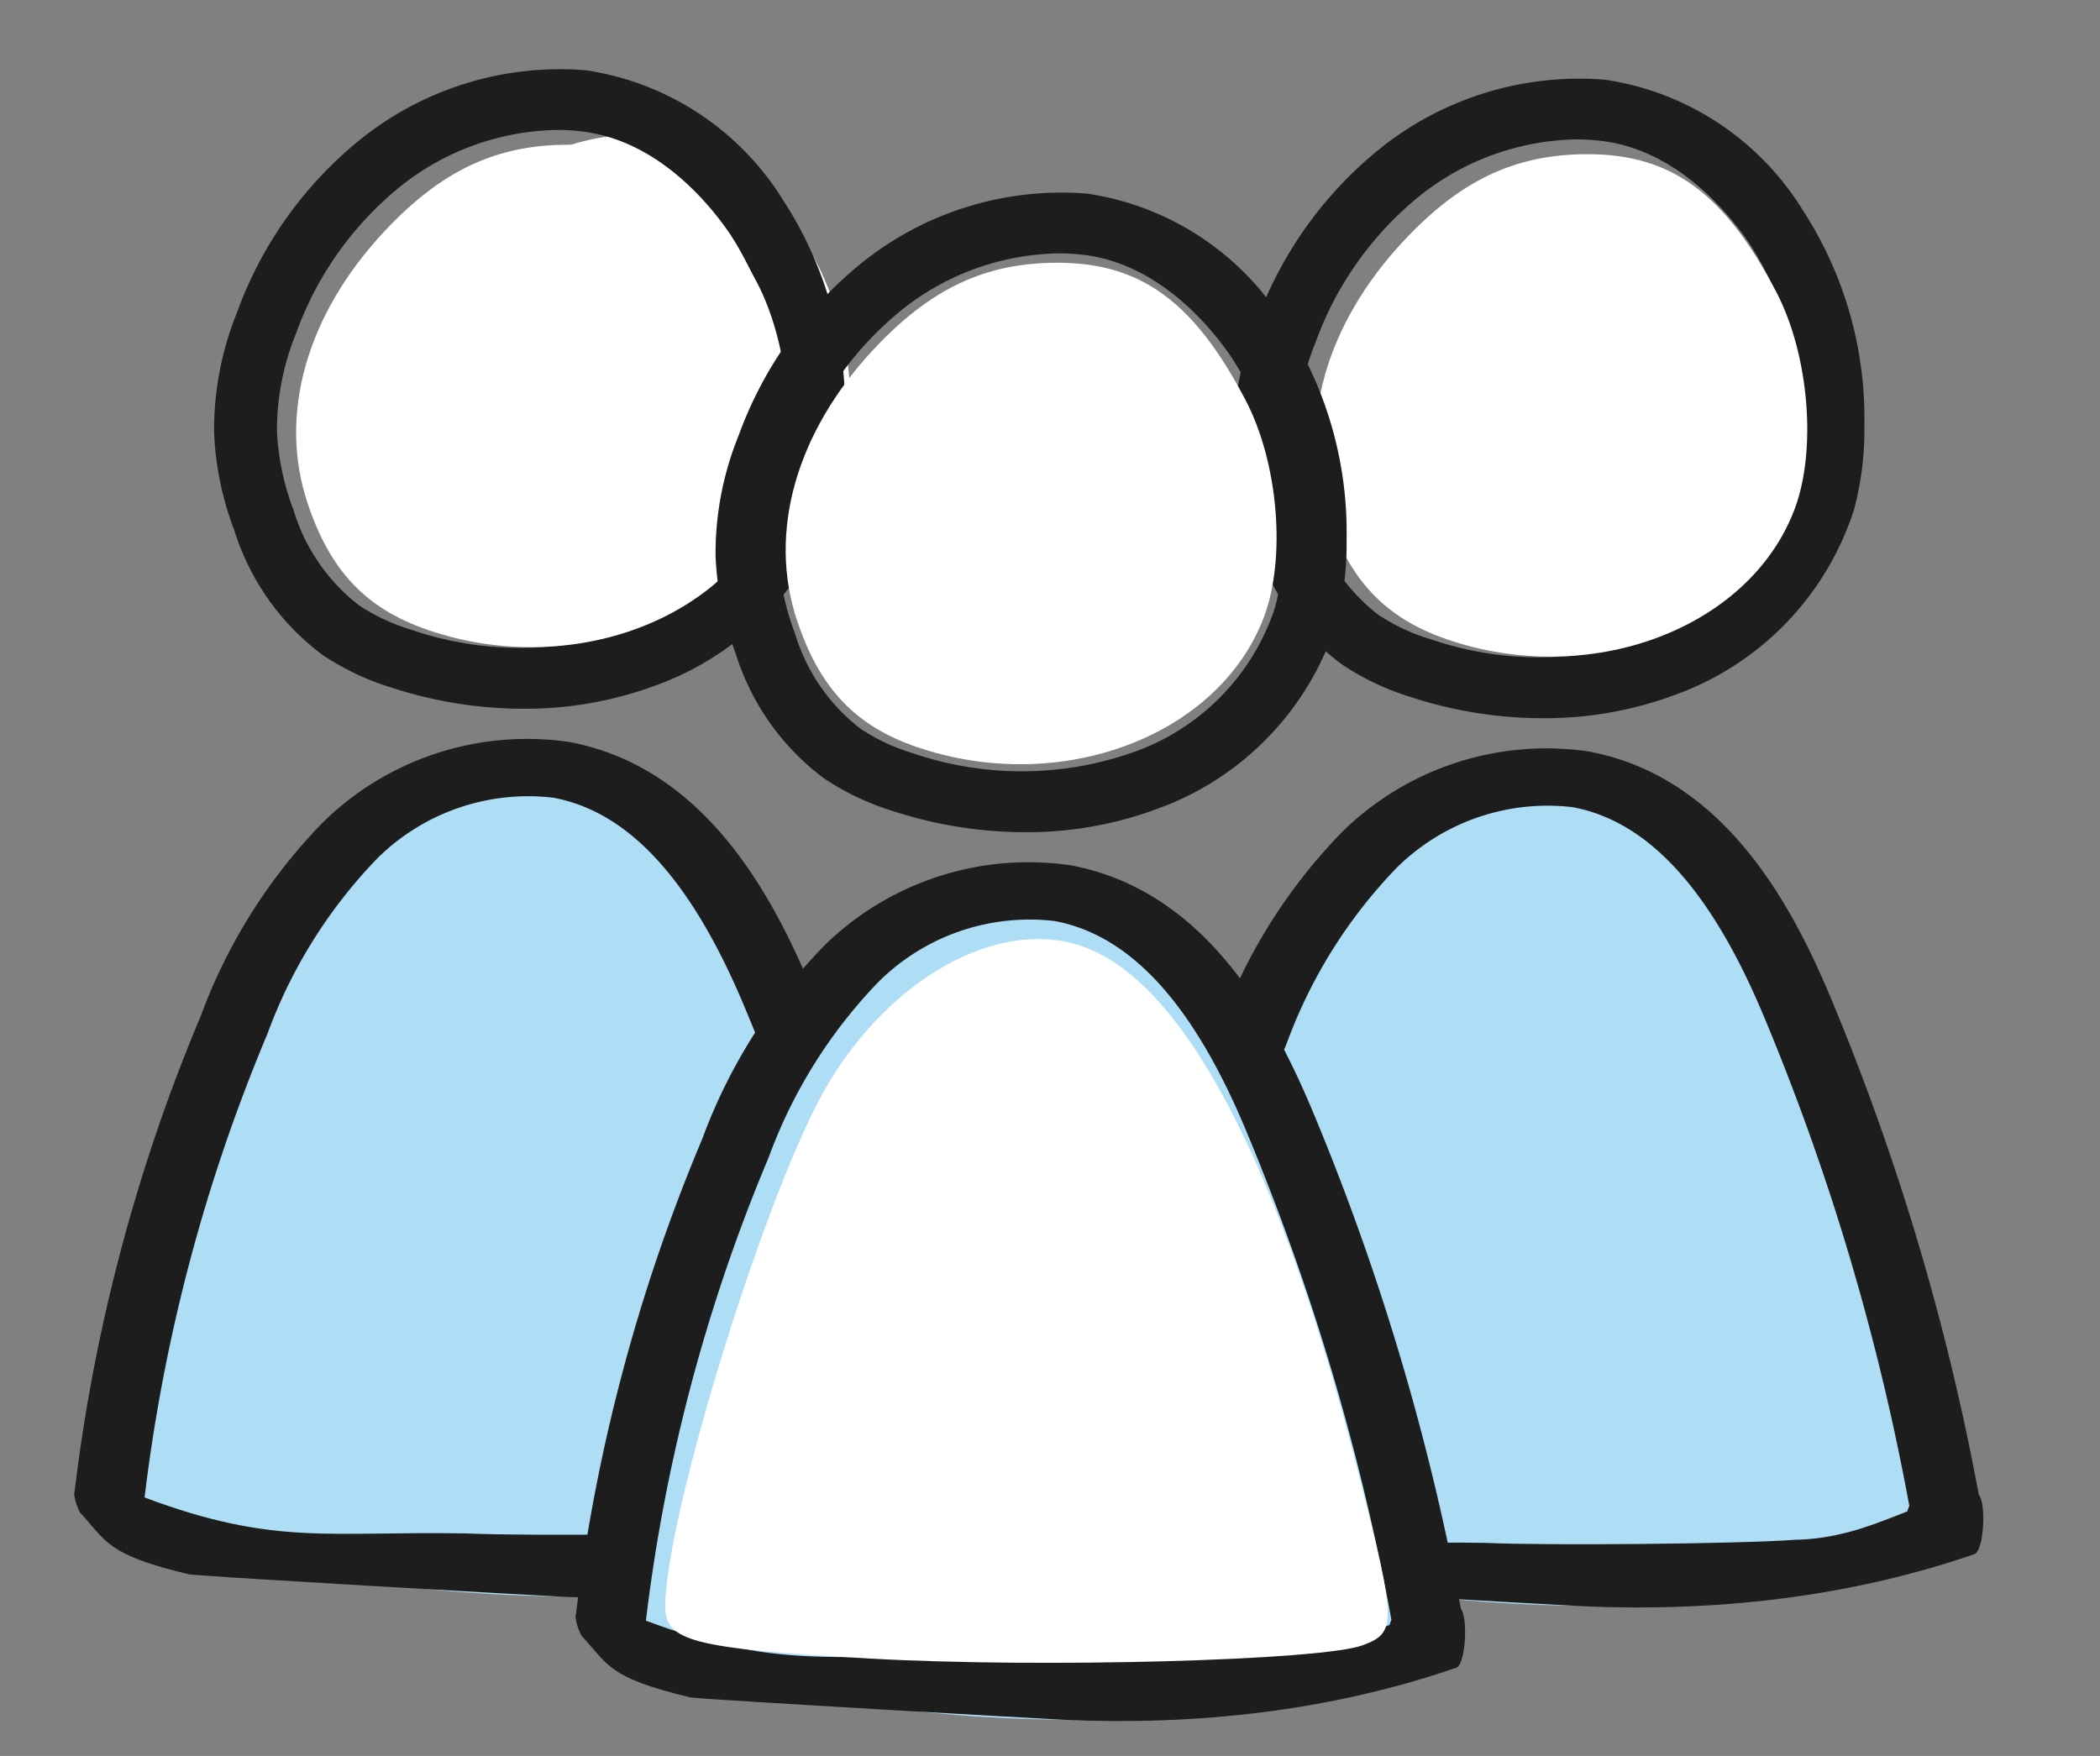
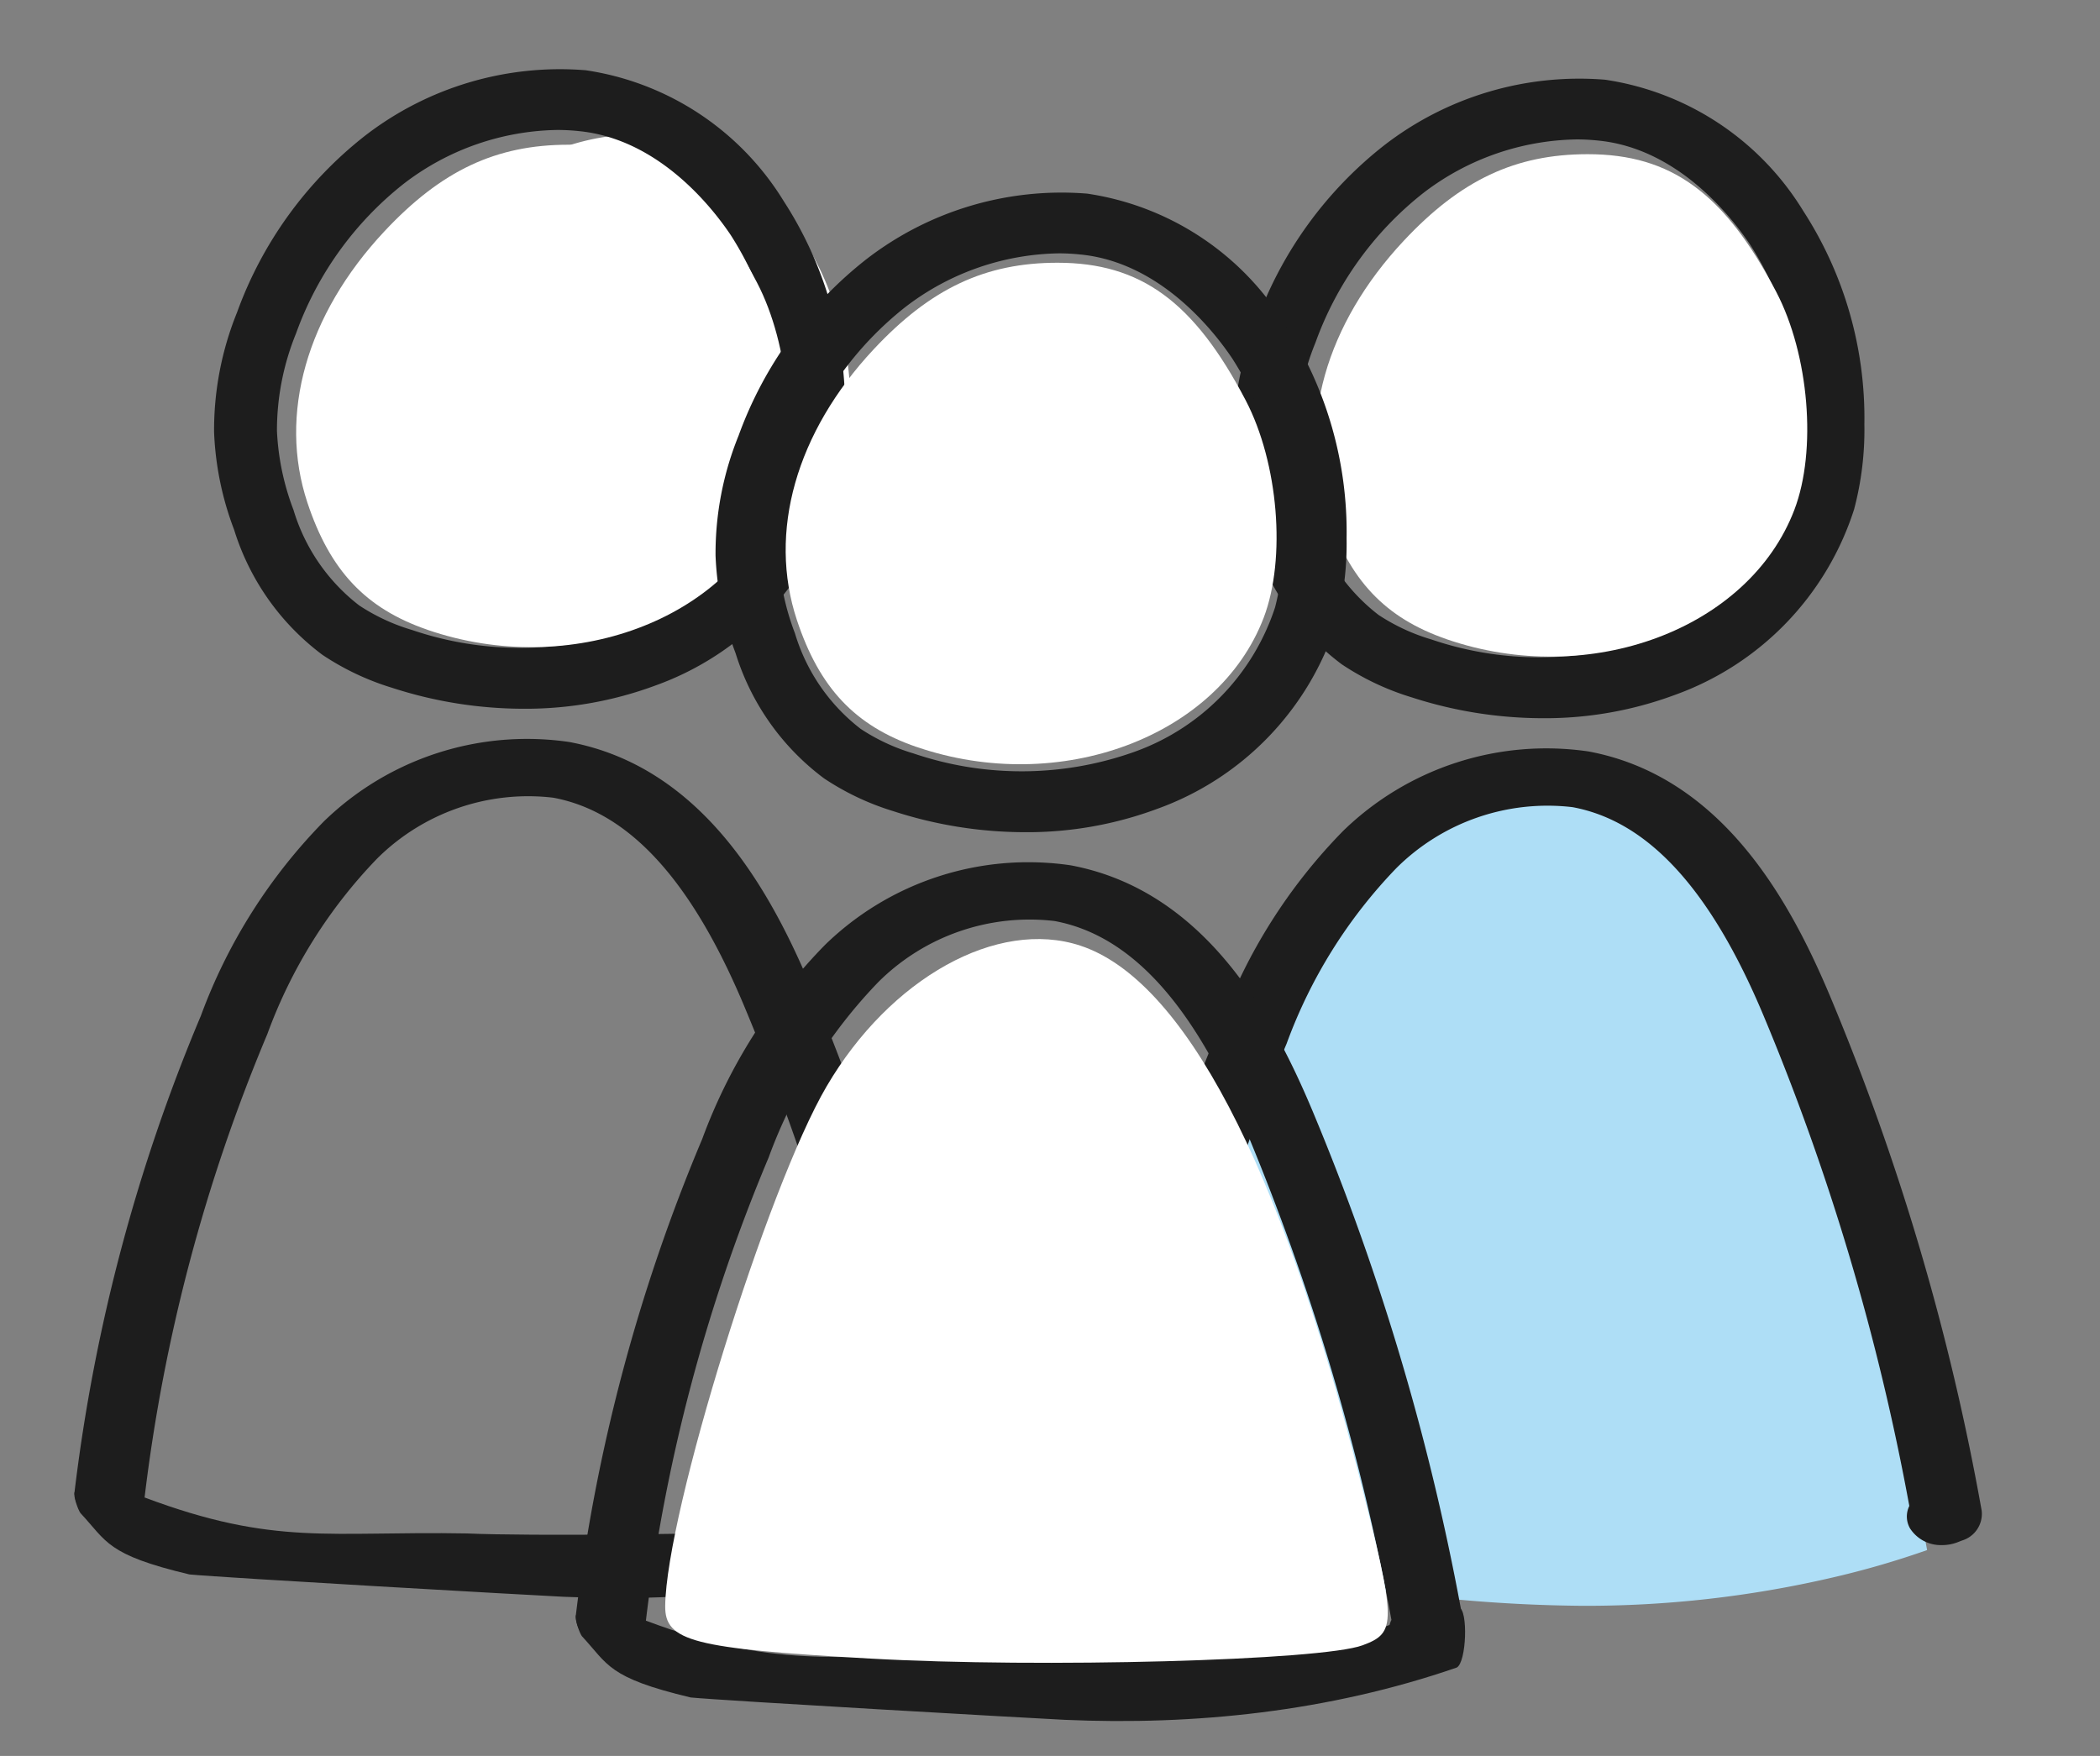
<svg xmlns="http://www.w3.org/2000/svg" xmlns:ns1="http://www.inkscape.org/namespaces/inkscape" xmlns:ns2="http://sodipodi.sourceforge.net/DTD/sodipodi-0.dtd" width="55mm" height="46mm" viewBox="0 0 55 46" version="1.1" id="svg1" xml:space="preserve" ns1:version="1.3.2 (091e20e, 2023-11-25, custom)" ns2:docname="Gruppe-3-Figuerchen-weiss-blau.svg">
  <rect x="0" y="0" width="55" height="46" fill="#808080" stroke="none" />
  <ns2:namedview id="namedview1" pagecolor="#ffffff" bordercolor="#666666" borderopacity="1.0" ns1:showpageshadow="2" ns1:pageopacity="0.0" ns1:pagecheckerboard="0" ns1:deskcolor="#d1d1d1" ns1:document-units="mm" ns1:zoom="0.97904742" ns1:cx="397.32498" ns1:cy="561.25984" ns1:window-width="2560" ns1:window-height="1334" ns1:window-x="-11" ns1:window-y="-11" ns1:window-maximized="1" ns1:current-layer="layer1" />
  <defs id="defs1" />
  <g ns1:label="Ebene 1" ns1:groupmode="layer" id="layer1">
    <g id="g4" transform="matrix(1.169,0,0,1.169,-143.468,-112.48)">
      <path style="fill:#ffffff;stroke-width:0" d="m 135.119,110.539 c -0.234,-0.059 -0.785,-0.199 -1.225,-0.312 -1.844,-0.473 -3.3,-2.815 -3.057,-4.917 0.345,-2.985 2.787,-5.659 5.508,-6.032 2.718,-0.373 5.2,2.18 5.423,5.577 0.056,0.858 -0.007,1.833 -0.146,2.254 -0.367,1.112 -1.574,2.39 -2.721,2.88 -1.051,0.449 -3.033,0.737 -3.783,0.549 z" id="path1" />
      <g id="g2" transform="matrix(3.147,0,0,3.147,-40.084,23.544)">
        <g id="Gruppe_24121" data-name="Gruppe 24121" transform="matrix(0.224,0,0,0.224,52.505,28.594)">
-           <path id="Pfad_49796" data-name="Pfad 49796" d="m 69.064,426.017 a 34.562,34.562 0 0 0 7.882,-0.885 28.069,28.069 0 0 0 3.068,-0.887 102.47,102.47 0 0 0 -5.02,-17.849 c -1.038,-2.733 -2.679,-5.828 -6.007,-6.466 a 7.563,7.563 0 0 0 -6.163,1.858 14.082,14.082 0 0 0 -3.339,4.98 60,60 0 0 0 -4.885,16.876 47.633,47.633 0 0 0 14.464,2.373 z" transform="translate(-54.598,-399.825)" fill="#aedef6" />
-         </g>
+           </g>
        <g id="Gruppe_24122" data-name="Gruppe 24122" transform="matrix(0.224,0,0,0.224,52.264,28.348)">
          <path id="Pfad_49797" data-name="Pfad 49797" d="m 81.091,424.7 a 1.163,1.163 0 0 1 -1.018,-0.527 0.756,0.756 0 0 1 -0.025,-0.717 75.864,75.864 0 0 0 -4.638,-15.6 c -1.681,-4.007 -3.665,-6.17 -6.066,-6.615 a 6.806,6.806 0 0 0 -5.6,1.939 15.873,15.873 0 0 0 -3.486,5.577 54.83,54.83 0 0 0 -3.9,14.722 1.093,1.093 0 0 1 -1.226,0.817 0.982,0.982 0 0 1 -1,-0.993 56.285,56.285 0 0 1 4.016,-15.134 17.386,17.386 0 0 1 3.912,-6.179 9.259,9.259 0 0 1 7.792,-2.52 c 4.287,0.8 6.439,4.833 7.686,7.8 a 77.707,77.707 0 0 1 4.81,16.335 0.885,0.885 0 0 1 -0.627,0.95 l -0.156,0.061 a 1.349,1.349 0 0 1 -0.474,0.084 z" transform="translate(-54.122,-399.34)" fill="#1d1d1d" />
        </g>
        <g id="Gruppe_24123" data-name="Gruppe 24123" transform="matrix(0.224,0,0,0.224,53.259,23.584)">
          <path id="Pfad_49798" data-name="Pfad 49798" d="m 65.916,410.282 a 13.54,13.54 0 0 1 -4.174,-0.667 8.357,8.357 0 0 1 -2.208,-1.045 7.861,7.861 0 0 1 -2.808,-3.975 9.781,9.781 0 0 1 -0.638,-3.106 9.964,9.964 0 0 1 0.731,-3.81 12.563,12.563 0 0 1 4.066,-5.613 10.134,10.134 0 0 1 7.014,-2.082 v 0 a 8.912,8.912 0 0 1 6.3,4.172 12.121,12.121 0 0 1 1.943,6.783 9.882,9.882 0 0 1 -0.326,2.7 9.267,9.267 0 0 1 -5.69,5.9 11.851,11.851 0 0 1 -4.21,0.743 z m 1.1,-18.4 a 8.2,8.2 0 0 0 -4.9,1.71 10.638,10.638 0 0 0 -3.421,4.753 8.189,8.189 0 0 0 -0.609,3.1 8.05,8.05 0 0 0 0.525,2.514 6.016,6.016 0 0 0 2.088,3.038 6.264,6.264 0 0 0 1.679,0.781 10.678,10.678 0 0 0 7,-0.043 7.278,7.278 0 0 0 4.491,-4.6 8.17,8.17 0 0 0 0.256,-2.192 10.221,10.221 0 0 0 -1.62,-5.724 c -0.613,-0.912 -2.31,-3.054 -4.821,-3.3 v 0 a 6.733,6.733 0 0 0 -0.666,-0.037 z" transform="translate(-56.086,-389.941)" fill="#1d1d1d" />
        </g>
        <path id="Pfad_109831" data-name="Pfad 109831" d="m 52.765,33.757 c 0.927,0.348 1.316,0.238 2.292,0.256 0.444,0.02 1.817,0.007 2.197,-0.022 0.563,-0.009 0.907,-0.328 1.301,-0.327 0.065,0.016 0.054,0.391 -0.017,0.428 -0.91,0.314 -1.868,0.413 -2.791,0.372 -0.25,-0.012 -2.409,-0.135 -2.663,-0.159 -0.592,-0.141 -0.586,-0.234 -0.776,-0.437 -0.018,-0.025 -0.052,-0.122 -0.042,-0.149" fill="#1d1d1d" style="stroke-width:0.183" ns2:nodetypes="ccccccccc" />
        <path style="fill:#ffffff;fill-opacity:1;stroke-width:0" d="m 206.706,104.066 c -1.654,-0.57 -2.613,-1.586 -3.219,-3.412 -0.787,-2.369 -0.025,-5.056 2.068,-7.293 1.53,-1.635 3,-2.327 4.944,-2.327 2.243,0 3.679,1.05 5.065,3.703 0.881,1.687 1.094,4.258 0.485,5.854 -1.225,3.208 -5.5,4.8 -9.341,3.477 z" id="path1-9" transform="scale(0.265)" />
      </g>
      <g id="g2-8" transform="matrix(3.147,0,0,3.147,-17.247,23.756)">
        <g id="Gruppe_24121-3" data-name="Gruppe 24121" transform="matrix(0.224,0,0,0.224,52.505,28.594)">
          <path id="Pfad_49796-7" data-name="Pfad 49796" d="m 69.064,426.017 a 34.562,34.562 0 0 0 7.882,-0.885 28.069,28.069 0 0 0 3.068,-0.887 102.47,102.47 0 0 0 -5.02,-17.849 c -1.038,-2.733 -2.679,-5.828 -6.007,-6.466 a 7.563,7.563 0 0 0 -6.163,1.858 14.082,14.082 0 0 0 -3.339,4.98 60,60 0 0 0 -4.885,16.876 47.633,47.633 0 0 0 14.464,2.373 z" transform="translate(-54.598,-399.825)" fill="#aedef6" />
        </g>
        <g id="Gruppe_24122-7" data-name="Gruppe 24122" transform="matrix(0.224,0,0,0.224,52.264,28.348)">
          <path id="Pfad_49797-6" data-name="Pfad 49797" d="m 81.091,424.7 a 1.163,1.163 0 0 1 -1.018,-0.527 0.756,0.756 0 0 1 -0.025,-0.717 75.864,75.864 0 0 0 -4.638,-15.6 c -1.681,-4.007 -3.665,-6.17 -6.066,-6.615 a 6.806,6.806 0 0 0 -5.6,1.939 15.873,15.873 0 0 0 -3.486,5.577 54.83,54.83 0 0 0 -3.9,14.722 1.093,1.093 0 0 1 -1.226,0.817 0.982,0.982 0 0 1 -1,-0.993 56.285,56.285 0 0 1 4.016,-15.134 17.386,17.386 0 0 1 3.912,-6.179 9.259,9.259 0 0 1 7.792,-2.52 c 4.287,0.8 6.439,4.833 7.686,7.8 a 77.707,77.707 0 0 1 4.81,16.335 0.885,0.885 0 0 1 -0.627,0.95 l -0.156,0.061 a 1.349,1.349 0 0 1 -0.474,0.084 z" transform="translate(-54.122,-399.34)" fill="#1d1d1d" />
        </g>
        <g id="Gruppe_24123-8" data-name="Gruppe 24123" transform="matrix(0.224,0,0,0.224,53.259,23.584)">
          <path id="Pfad_49798-3" data-name="Pfad 49798" d="m 65.916,410.282 a 13.54,13.54 0 0 1 -4.174,-0.667 8.357,8.357 0 0 1 -2.208,-1.045 7.861,7.861 0 0 1 -2.808,-3.975 9.781,9.781 0 0 1 -0.638,-3.106 9.964,9.964 0 0 1 0.731,-3.81 12.563,12.563 0 0 1 4.066,-5.613 10.134,10.134 0 0 1 7.014,-2.082 v 0 a 8.912,8.912 0 0 1 6.3,4.172 12.121,12.121 0 0 1 1.943,6.783 9.882,9.882 0 0 1 -0.326,2.7 9.267,9.267 0 0 1 -5.69,5.9 11.851,11.851 0 0 1 -4.21,0.743 z m 1.1,-18.4 a 8.2,8.2 0 0 0 -4.9,1.71 10.638,10.638 0 0 0 -3.421,4.753 8.189,8.189 0 0 0 -0.609,3.1 8.05,8.05 0 0 0 0.525,2.514 6.016,6.016 0 0 0 2.088,3.038 6.264,6.264 0 0 0 1.679,0.781 10.678,10.678 0 0 0 7,-0.043 7.278,7.278 0 0 0 4.491,-4.6 8.17,8.17 0 0 0 0.256,-2.192 10.221,10.221 0 0 0 -1.62,-5.724 c -0.613,-0.912 -2.31,-3.054 -4.821,-3.3 v 0 a 6.733,6.733 0 0 0 -0.666,-0.037 z" transform="translate(-56.086,-389.941)" fill="#1d1d1d" />
        </g>
-         <path id="Pfad_109831-3" data-name="Pfad 109831" d="m 52.765,33.757 c 0.927,0.348 1.316,0.238 2.292,0.256 0.444,0.02 1.817,0.007 2.197,-0.022 0.563,-0.009 0.907,-0.328 1.301,-0.327 0.065,0.016 0.054,0.391 -0.017,0.428 -0.91,0.314 -1.868,0.413 -2.791,0.372 -0.25,-0.012 -2.409,-0.135 -2.663,-0.159 -0.592,-0.141 -0.586,-0.234 -0.776,-0.437 -0.018,-0.025 -0.052,-0.122 -0.042,-0.149" fill="#1d1d1d" style="stroke-width:0.183" ns2:nodetypes="ccccccccc" />
        <path style="fill:#ffffff;fill-opacity:1;stroke-width:0" d="m 206.706,104.066 c -1.654,-0.57 -2.613,-1.586 -3.219,-3.412 -0.787,-2.369 -0.025,-5.056 2.068,-7.293 1.53,-1.635 3,-2.327 4.944,-2.327 2.243,0 3.679,1.05 5.065,3.703 0.881,1.687 1.094,4.258 0.485,5.854 -1.225,3.208 -5.5,4.8 -9.341,3.477 z" id="path1-5" transform="scale(0.265)" />
      </g>
      <g id="g3" transform="translate(7.567,-54.049)">
        <g id="Gruppe_24121-8" data-name="Gruppe 24121" transform="matrix(0.705,0,0,0.705,128.817,170.342)">
-           <path id="Pfad_49796-5" data-name="Pfad 49796" d="m 69.064,426.017 a 34.562,34.562 0 0 0 7.882,-0.885 28.069,28.069 0 0 0 3.068,-0.887 102.47,102.47 0 0 0 -5.02,-17.849 c -1.038,-2.733 -2.679,-5.828 -6.007,-6.466 a 7.563,7.563 0 0 0 -6.163,1.858 14.082,14.082 0 0 0 -3.339,4.98 60,60 0 0 0 -4.885,16.876 47.633,47.633 0 0 0 14.464,2.373 z" transform="translate(-54.598,-399.825)" fill="#aedef6" />
-         </g>
+           </g>
        <path id="Pfad_49797-2" data-name="Pfad 49797" d="m 147.07,187.447 a 0.82,0.82 0 0 1 -0.718,-0.372 0.533,0.533 0 0 1 -0.018,-0.505 53.486,53.486 0 0 0 -3.27,-10.998 c -1.185,-2.825 -2.584,-4.35 -4.277,-4.664 a 4.798,4.798 0 0 0 -3.948,1.367 11.191,11.191 0 0 0 -2.458,3.932 38.656,38.656 0 0 0 -2.75,10.379 0.771,0.771 0 0 1 -0.864,0.576 0.692,0.692 0 0 1 -0.705,-0.7 39.682,39.682 0 0 1 2.831,-10.67 12.258,12.258 0 0 1 2.758,-4.356 6.528,6.528 0 0 1 5.494,-1.777 c 3.022,0.564 4.54,3.407 5.419,5.499 a 54.785,54.785 0 0 1 3.391,11.517 0.624,0.624 0 0 1 -0.442,0.67 l -0.11,0.043 a 0.951,0.951 0 0 1 -0.334,0.059 z" fill="#1d1d1d" style="stroke-width:0.705" />
        <g id="Gruppe_24123-1" data-name="Gruppe 24123" transform="matrix(0.705,0,0,0.705,131.19,154.577)">
          <path id="Pfad_49798-7" data-name="Pfad 49798" d="m 65.916,410.282 a 13.54,13.54 0 0 1 -4.174,-0.667 8.357,8.357 0 0 1 -2.208,-1.045 7.861,7.861 0 0 1 -2.808,-3.975 9.781,9.781 0 0 1 -0.638,-3.106 9.964,9.964 0 0 1 0.731,-3.81 12.563,12.563 0 0 1 4.066,-5.613 10.134,10.134 0 0 1 7.014,-2.082 v 0 a 8.912,8.912 0 0 1 6.3,4.172 12.121,12.121 0 0 1 1.943,6.783 9.882,9.882 0 0 1 -0.326,2.7 9.267,9.267 0 0 1 -5.69,5.9 11.851,11.851 0 0 1 -4.21,0.743 z m 1.1,-18.4 a 8.2,8.2 0 0 0 -4.9,1.71 10.638,10.638 0 0 0 -3.421,4.753 8.189,8.189 0 0 0 -0.609,3.1 8.05,8.05 0 0 0 0.525,2.514 6.016,6.016 0 0 0 2.088,3.038 6.264,6.264 0 0 0 1.679,0.781 10.678,10.678 0 0 0 7,-0.043 7.278,7.278 0 0 0 4.491,-4.6 8.17,8.17 0 0 0 0.256,-2.192 10.221,10.221 0 0 0 -1.62,-5.724 c -0.613,-0.912 -2.31,-3.054 -4.821,-3.3 v 0 a 6.733,6.733 0 0 0 -0.666,-0.037 z" transform="translate(-56.086,-389.941)" fill="#1d1d1d" />
        </g>
        <path id="Pfad_109831-5" data-name="Pfad 109831" d="m 129.633,186.587 c 2.917,1.096 4.14,0.75 7.211,0.805 1.396,0.063 5.717,0.024 6.913,-0.07 1.772,-0.027 2.855,-1.033 4.092,-1.029 0.205,0.049 0.169,1.231 -0.053,1.345 -2.863,0.989 -5.878,1.299 -8.781,1.171 -0.786,-0.039 -7.581,-0.425 -8.38,-0.501 -1.862,-0.443 -1.845,-0.736 -2.44,-1.376 -0.055,-0.079 -0.163,-0.383 -0.132,-0.468" fill="#1d1d1d" style="stroke-width:0.577" ns2:nodetypes="ccccccccc" />
        <path style="fill:#ffffff;fill-opacity:1;stroke-width:0" d="m 135.695,167.007 c -1.377,-0.474 -2.175,-1.32 -2.68,-2.841 -0.655,-1.972 -0.021,-4.209 1.721,-6.072 1.273,-1.361 2.497,-1.938 4.116,-1.938 1.867,0 3.062,0.874 4.216,3.082 0.734,1.404 0.911,3.545 0.404,4.873 -1.02,2.671 -4.579,3.996 -7.777,2.895 z" id="path1-9-7" />
        <path style="fill:#ffffff;stroke-width:3.339" d="m 508.147,707.307 c -14.994,-0.846 -17.372,-1.456 -17.342,-4.447 0.08,-7.865 8.619,-35.365 13.644,-43.939 5.382,-9.184 14.451,-14.214 21.457,-11.902 8.71,2.874 16.878,18.432 23.599,44.948 3.132,12.355 3.146,13.143 0.263,14.215 -3.48,1.294 -27.234,1.936 -41.622,1.124 z" id="path2" transform="scale(0.265)" />
      </g>
    </g>
  </g>
</svg>